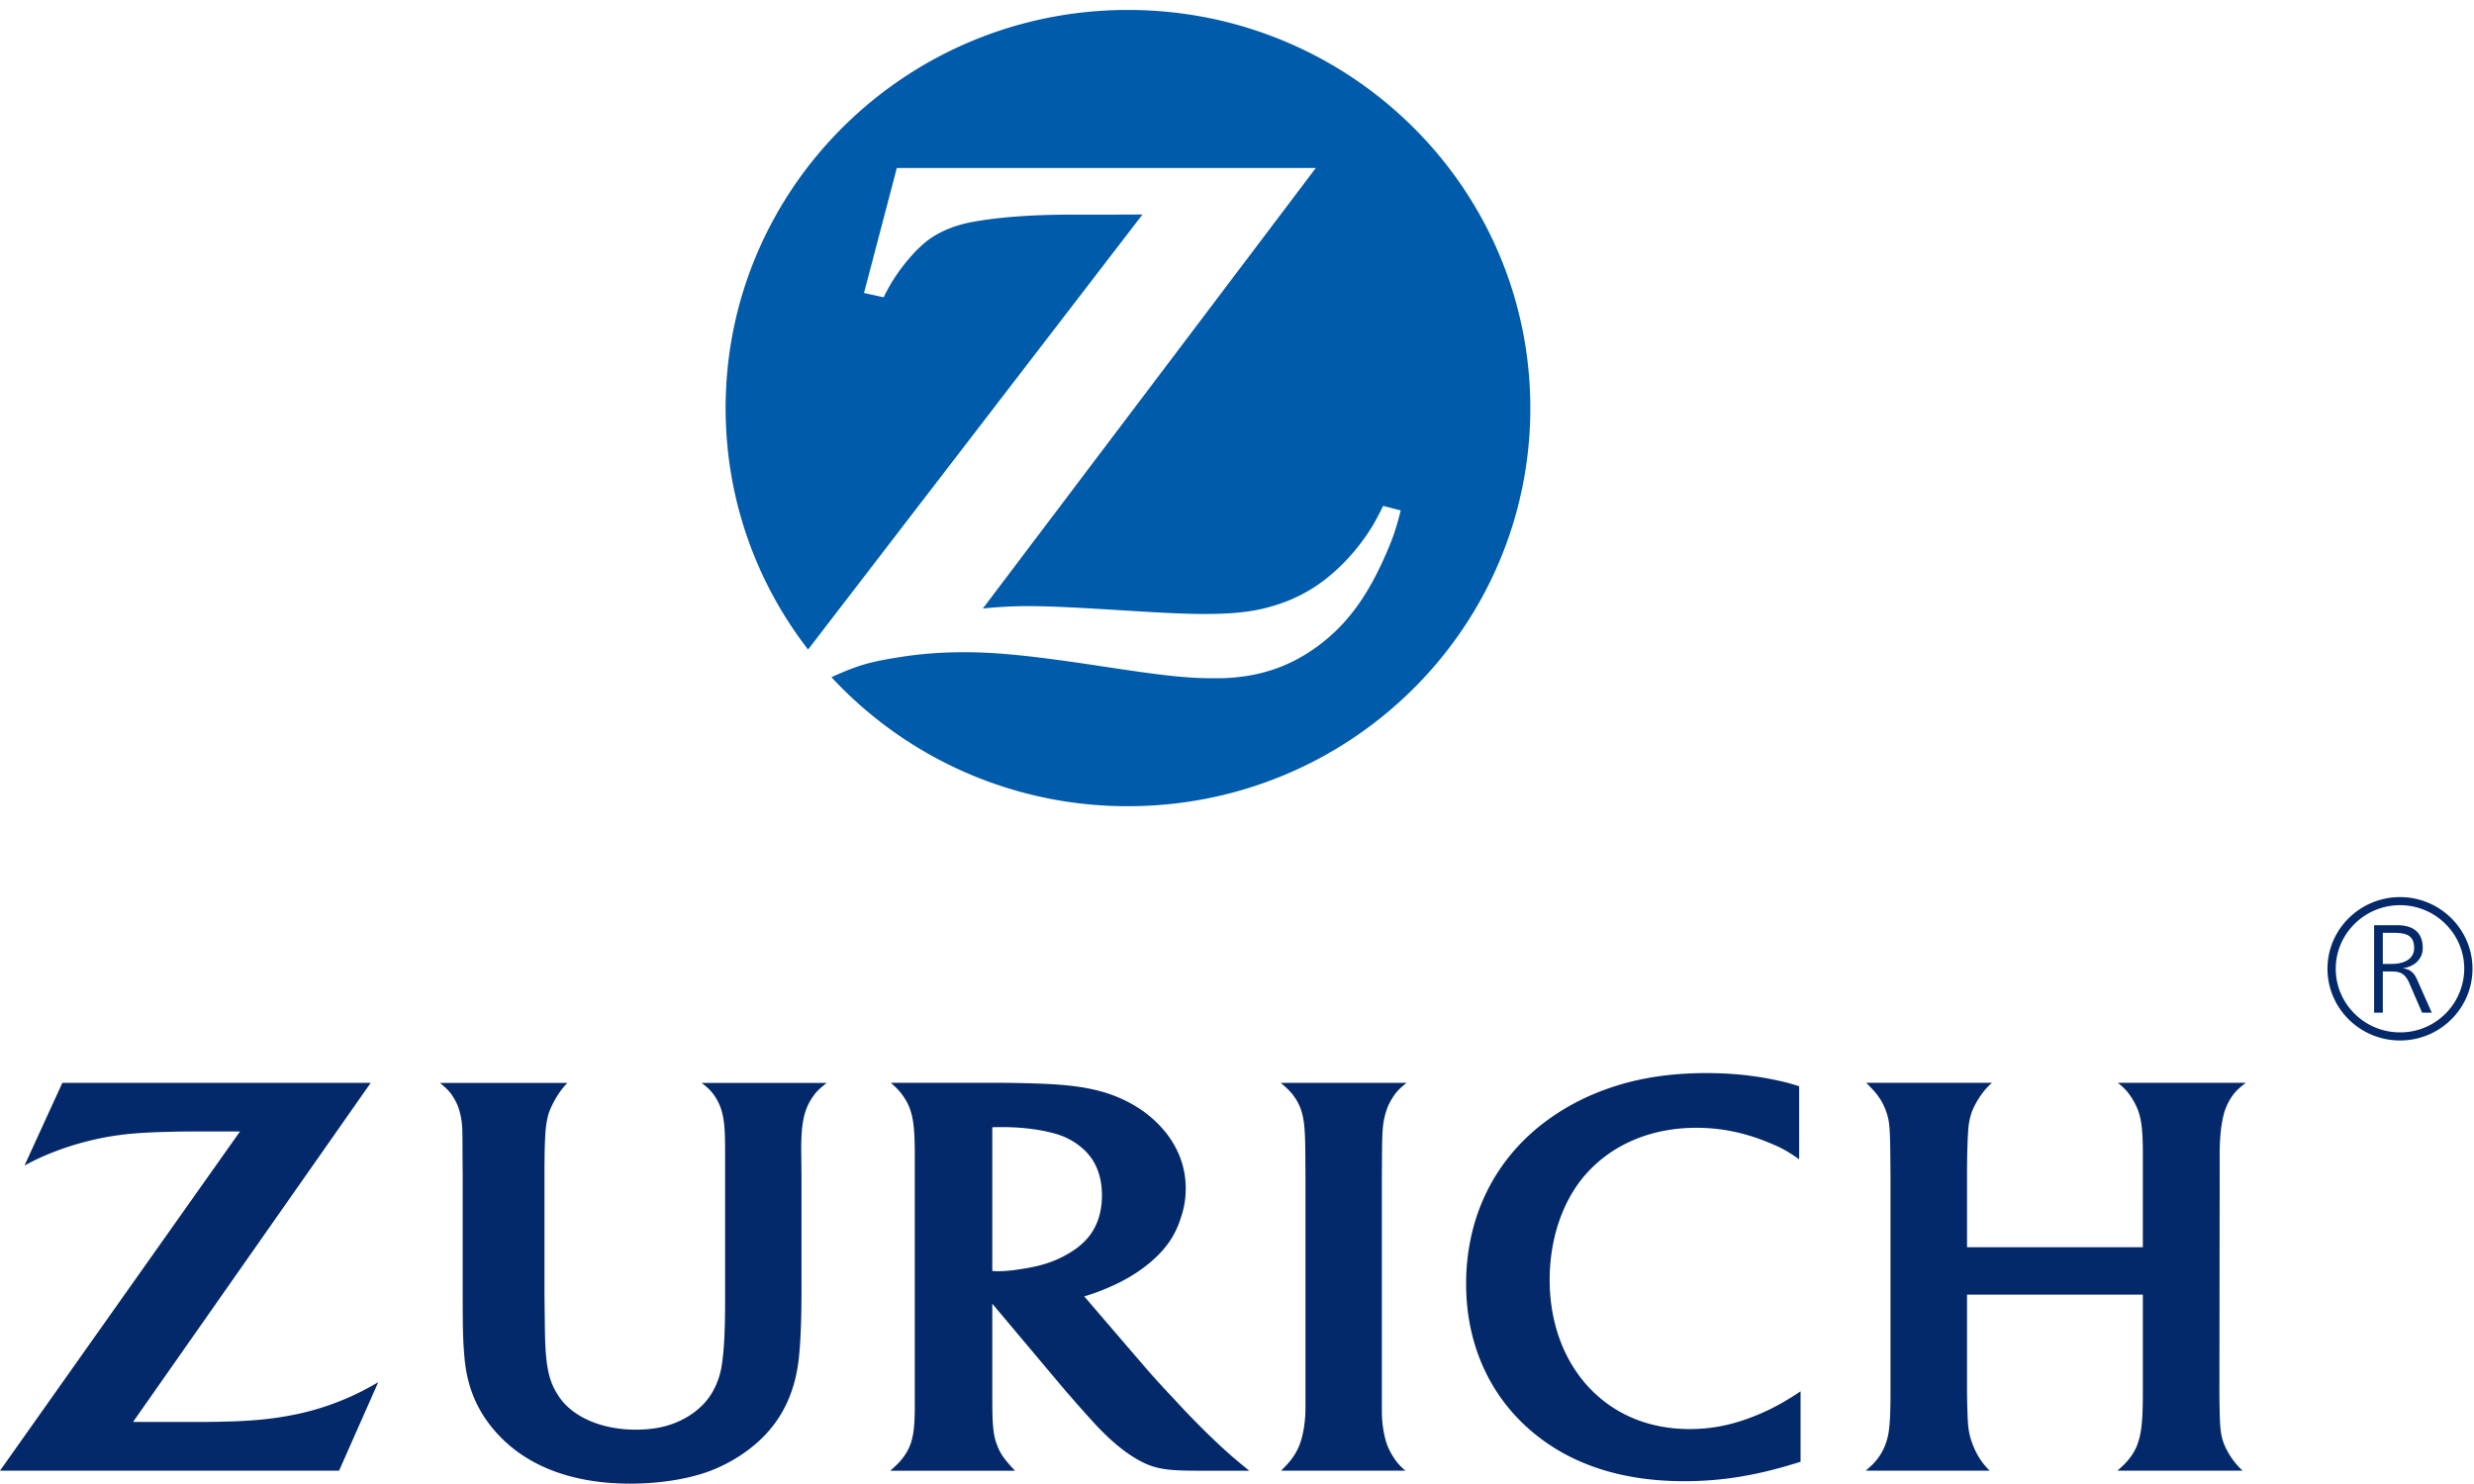
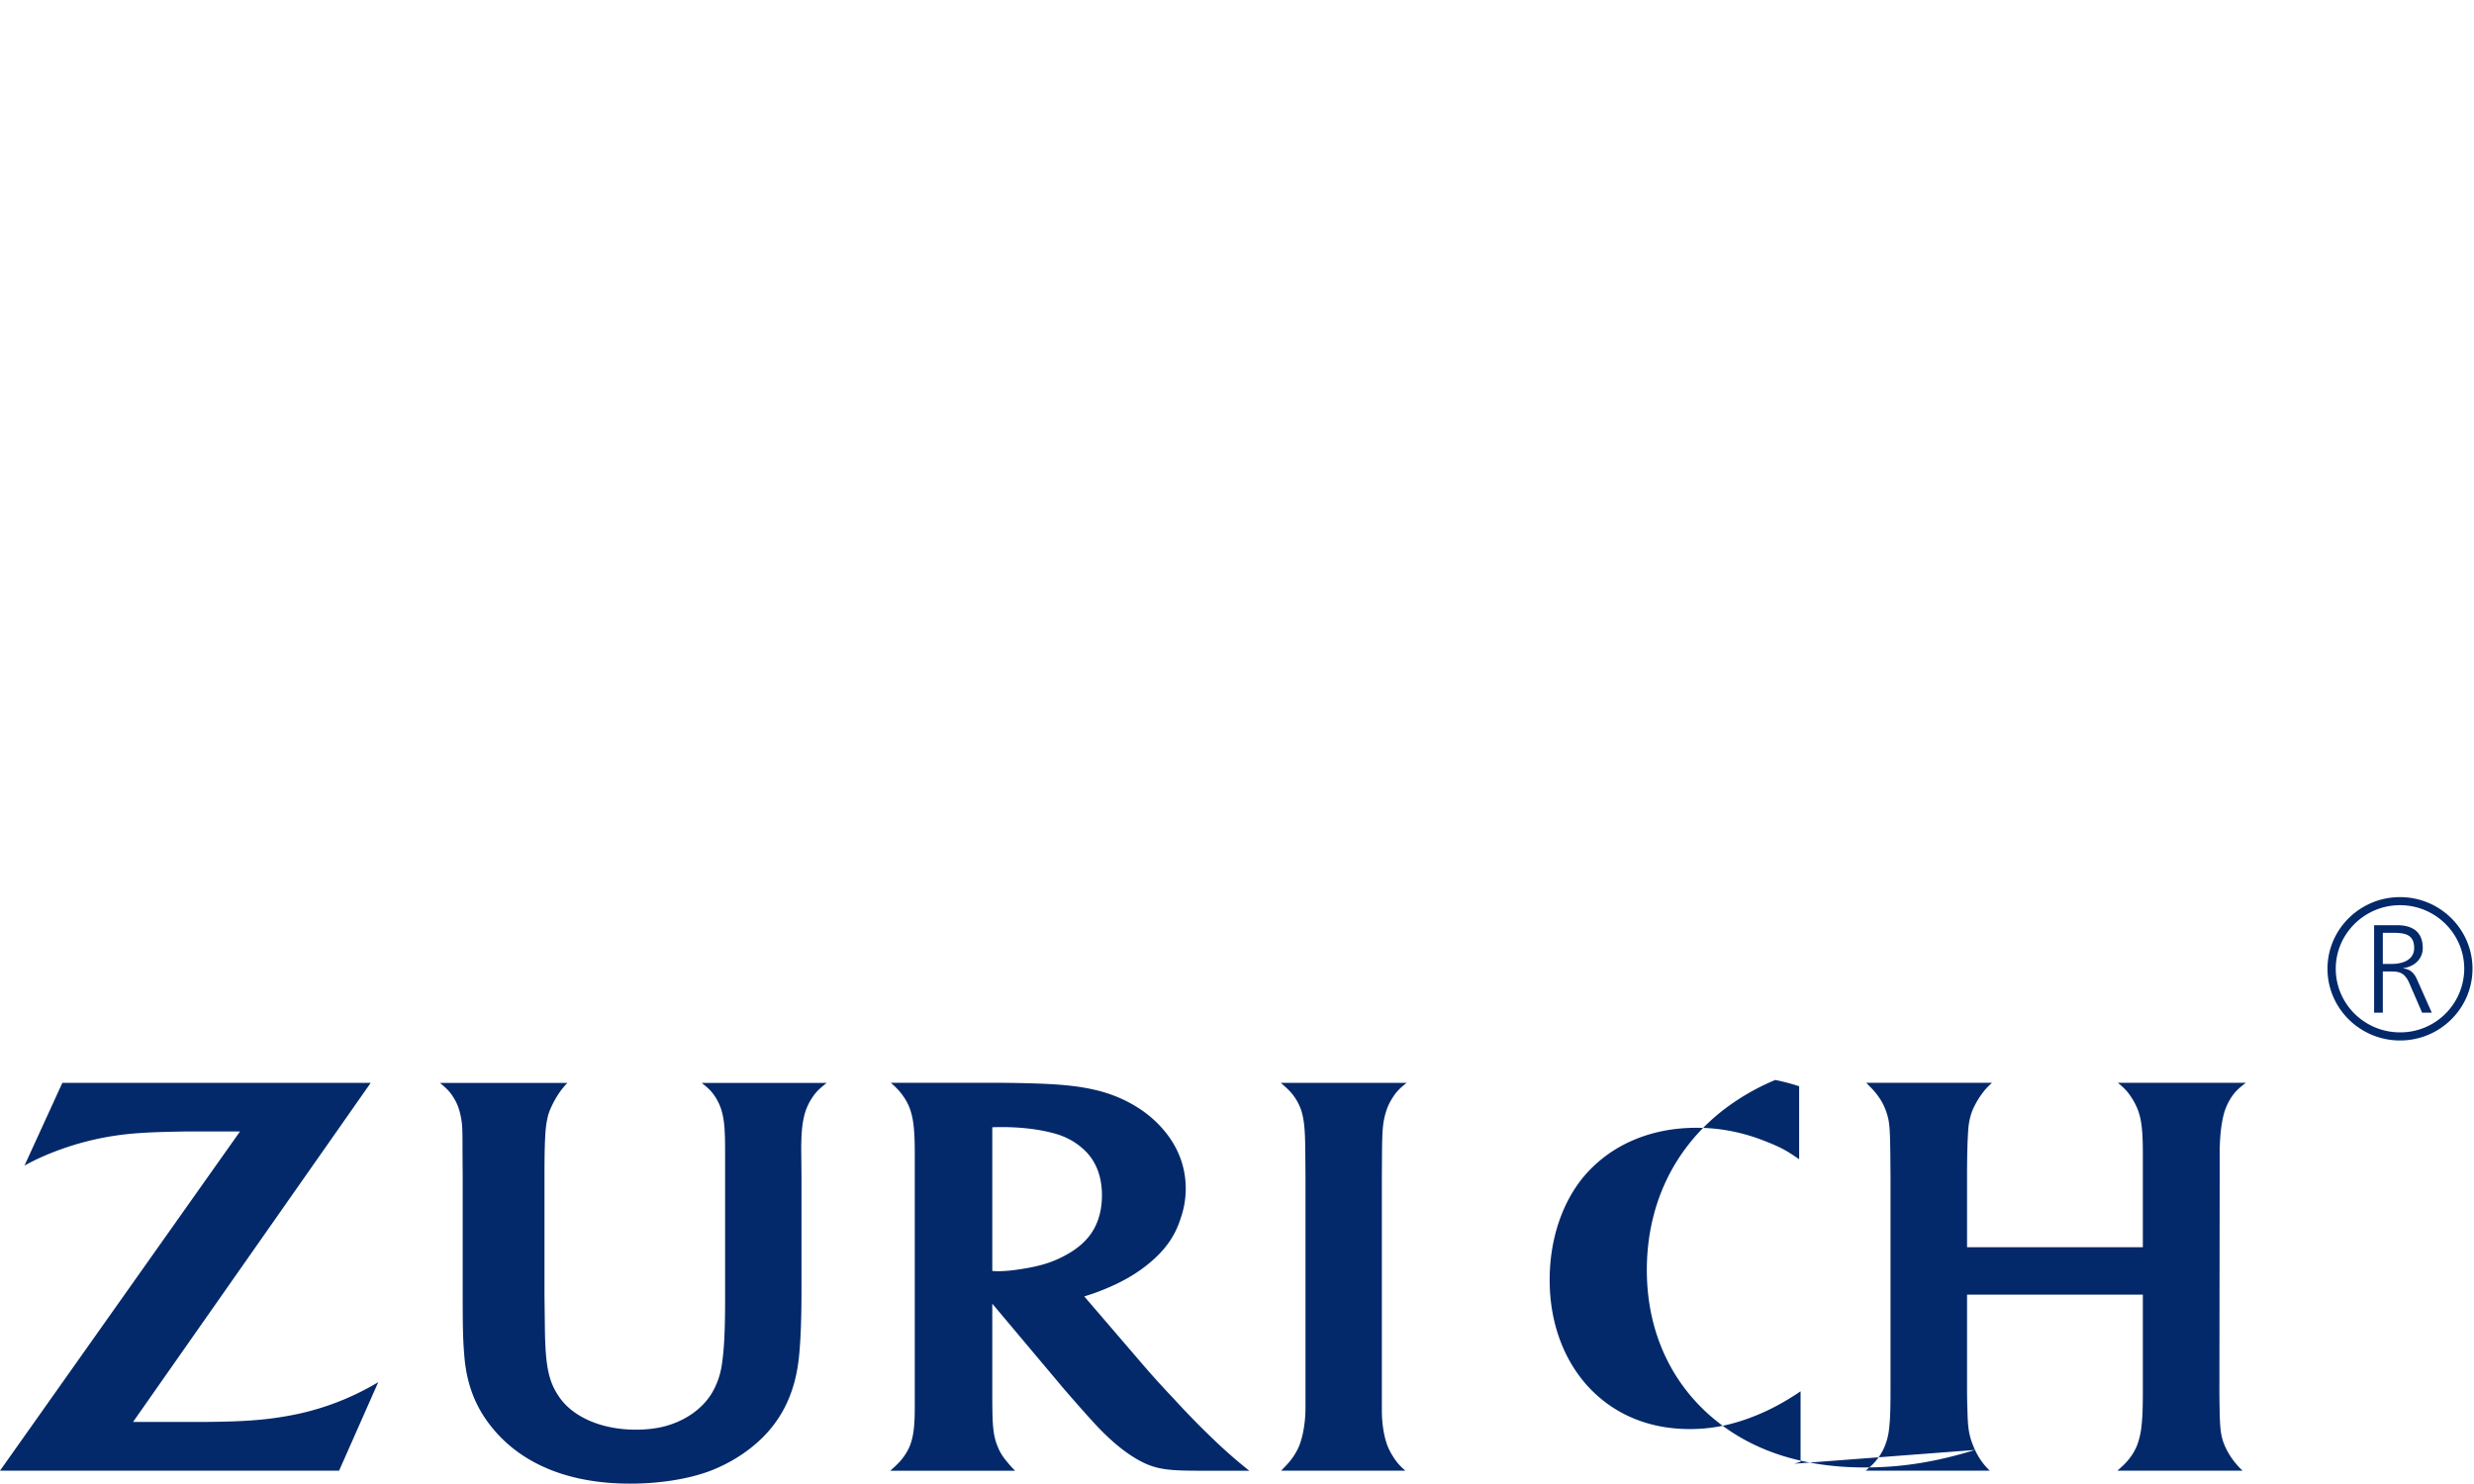
<svg xmlns="http://www.w3.org/2000/svg" viewBox="0 0 90 54">
  <g fill="none" fill-rule="evenodd">
-     <path fill="#005BAA" d="M41.032.362c-8.08 0-14.635 6.486-14.635 14.487 0 3.305 1.116 6.35 2.999 8.786l12.166-15.83-1.307.005H38.95c-1.386 0-2.69.094-3.627.277-.57.11-1.08.314-1.493.602-.484.337-1.093 1.05-1.49 1.756-.045.08-.112.206-.194.373l-.715-.157 1.194-4.548h15.242l-12.113 16.03a15.57 15.57 0 0 1 1.741-.087c.492 0 1.238.03 2.236.087l2.153.129c.774.045 1.429.069 1.922.069 1.118 0 1.838-.085 2.55-.306a5.646 5.646 0 0 0 1.569-.745c.852-.579 1.678-1.513 2.172-2.452.047-.09.127-.236.219-.43l.64.166c-.202.795-.316 1.095-.636 1.807-.652 1.44-1.389 2.403-2.398 3.143-1.038.76-2.186 1.133-3.542 1.156h-.209c-1.008 0-1.785-.084-4.191-.45-2.451-.37-3.698-.497-4.93-.497-.824 0-1.592.06-2.386.189-1.05.168-1.464.289-2.417.72a14.665 14.665 0 0 0 10.785 4.694c8.084 0 14.638-6.485 14.638-14.487 0-8-6.554-14.487-14.638-14.487" />
-     <path fill="#03296A" d="M89.945 35.251c0-1.436-1.182-2.607-2.636-2.607-1.454 0-2.639 1.17-2.639 2.607 0 1.44 1.185 2.61 2.64 2.61 1.453 0 2.635-1.17 2.635-2.61zm-.3 0a2.326 2.326 0 0 1-2.336 2.315c-1.287 0-2.338-1.035-2.338-2.315 0-1.274 1.051-2.313 2.338-2.313 1.288 0 2.336 1.04 2.336 2.313zm-2.222-.012v-.01c.4-.052.713-.326.713-.732 0-.587-.369-.831-.94-.831h-.83v3.184h.317V35.35h.264c.305 0 .52.014.7.425l.465 1.074h.352l-.546-1.229c-.1-.215-.237-.352-.495-.382zm-.403-.164h-.337v-1.133h.326c.439 0 .814.033.814.555 0 .439-.432.578-.803.578zm-5.322 4.326h-4.653c.266.221.358.324.52.575.102.162.18.327.235.49.11.33.153.742.153 1.484V45.385h-6.395v-2.58c0-.781.016-1.29.042-1.673.013-.23.056-.435.114-.616.1-.305.356-.722.593-.963.032-.035.087-.087.159-.152H67.89c.277.28.352.363.474.544.101.143.18.304.243.476.127.361.146.554.159 1.496l.008.893v7.725c0 .786-.013 1.131-.056 1.488-.02.183-.066.372-.137.56a2.037 2.037 0 0 1-.55.791c-.034.031-.087.08-.16.141h4.513a2.408 2.408 0 0 1-.378-.462 2.743 2.743 0 0 1-.223-.442c-.15-.372-.196-.638-.209-1.236a20.909 20.909 0 0 1-.016-.846v-3.42h6.395v3.444c0 .766-.013 1.042-.06 1.438-.03.215-.08.42-.153.61-.105.26-.27.501-.516.736-.044.04-.108.1-.196.178h4.554a2.781 2.781 0 0 1-.646-.9c-.14-.329-.176-.579-.189-1.275a54.496 54.496 0 0 1-.009-.733l.01-7.765v-.835c0-.623.053-1.101.158-1.495.05-.18.129-.357.227-.52.151-.242.26-.354.565-.59zM65.27 53.262c.051-.014.13-.041.232-.07v-2.565a9.905 9.905 0 0 1-.668.417 7.907 7.907 0 0 1-.878.432c-.858.358-1.64.525-2.485.525-1.477 0-2.74-.524-3.674-1.52-.919-.99-1.423-2.362-1.423-3.908 0-1.482.461-2.854 1.286-3.812a4.81 4.81 0 0 1 1.293-1.047c.81-.447 1.741-.676 2.759-.676.873 0 1.716.167 2.561.51.53.212.722.32 1.177.635v-2.655a7.114 7.114 0 0 0-.869-.23c-.816-.17-1.612-.25-2.505-.25-1.535 0-2.86.244-4.069.75a8.33 8.33 0 0 0-1.96 1.148c-1.761 1.401-2.712 3.436-2.712 5.772 0 2.27.921 4.23 2.603 5.544 1.39 1.088 3.179 1.636 5.331 1.636 1.342 0 2.593-.202 4-.636zm-14.1-13.86h-4.58c.299.255.392.355.53.558.094.143.17.298.221.458.104.344.137.681.144 1.52l.006.851v8.451c0 .494-.087 1.02-.227 1.365a2.08 2.08 0 0 1-.225.412c-.108.157-.183.242-.434.498h4.522a2.026 2.026 0 0 1-.44-.498 2.377 2.377 0 0 1-.221-.43c-.12-.323-.196-.794-.196-1.24v-8.505l.005-.825c.006-.944.032-1.202.154-1.587a1.85 1.85 0 0 1 .204-.442c.146-.24.245-.35.537-.585zm-6.836 14.115h1.114a17.961 17.961 0 0 1-1.135-.98 30.203 30.203 0 0 1-1.613-1.64c-.428-.45-.774-.834-1.044-1.147l-2.212-2.576c.274-.086.38-.12.633-.22.717-.285 1.26-.594 1.753-1.007.562-.47.919-.973 1.12-1.613a3.25 3.25 0 0 0 .185-1.085c0-.868-.333-1.653-.97-2.316-.584-.61-1.404-1.057-2.311-1.27-.642-.15-1.31-.216-2.443-.245a47.17 47.17 0 0 0-1.322-.017h-3.682c.253.226.345.33.48.529.11.163.196.339.247.52.1.312.144.75.144 1.502v9.26c0 .671-.048 1.055-.166 1.365-.061.16-.146.309-.248.448-.127.168-.21.253-.477.492h4.539a4.874 4.874 0 0 1-.399-.46 1.82 1.82 0 0 1-.238-.431c-.13-.31-.179-.65-.187-1.303-.004-.214-.004-.452-.004-.708v-3.176l2.638 3.139c.128.145.325.374.594.678.309.347.537.6.695.76.51.521.994.905 1.477 1.159.408.217.794.307 1.416.33.23.01.475.012.738.012h.678zm-5.466-7.902c-.51.301-1.027.467-1.798.575a5.14 5.14 0 0 1-.747.068c-.073 0-.118-.002-.225-.011v-5.228c.178-.006.251-.006.367-.006.703 0 1.386.086 1.923.24.36.1.689.274.963.509.487.406.736.995.736 1.734 0 .641-.187 1.185-.553 1.59-.178.2-.401.376-.666.53zm-8.795-6.21h-4.547c.275.216.372.318.516.544.092.15.165.311.212.478.096.344.124.685.124 1.482V47.275c0 1.153-.034 1.834-.12 2.392a2.807 2.807 0 0 1-.367 1.034c-.35.578-.99 1.02-1.755 1.211-.307.076-.647.111-1.011.111-1.22 0-2.277-.448-2.784-1.193-.393-.576-.504-1.125-.52-2.574l-.014-1.164v-4.25c0-.83.009-1.222.036-1.645.02-.25.056-.465.105-.644.104-.324.342-.755.58-1.024.022-.028.06-.07.114-.124h-4.638c.283.235.382.341.52.575.092.152.158.316.201.487.058.217.088.435.093.653.006.137.008.427.008.874l.006.817v4.044c0 1.498.009 1.88.059 2.482.083 1.03.4 1.856 1.001 2.6 1.08 1.342 2.812 2.05 5.03 2.05 1.056 0 2.078-.16 2.862-.445.824-.305 1.582-.808 2.122-1.405.661-.731 1.04-1.631 1.157-2.743.066-.642.094-1.41.094-2.52v-4.058l-.008-.805-.002-.16c0-.608.034-.962.118-1.287.054-.201.137-.395.249-.571.152-.24.26-.351.56-.588zM7.024 51.742H4.84l8.647-12.34H2.269L.891 42.413a8.42 8.42 0 0 1 1.045-.487c.638-.25 1.336-.447 2.016-.563.588-.101 1.13-.148 2.01-.174.395-.01.764-.018 1.11-.018h1.66L.001 53.514h12.335l1.424-3.22a9.644 9.644 0 0 1-3.357 1.24c-.632.114-1.35.177-2.237.196a38.4 38.4 0 0 1-1.143.012z" />
+     <path fill="#03296A" d="M89.945 35.251c0-1.436-1.182-2.607-2.636-2.607-1.454 0-2.639 1.17-2.639 2.607 0 1.44 1.185 2.61 2.64 2.61 1.453 0 2.635-1.17 2.635-2.61zm-.3 0a2.326 2.326 0 0 1-2.336 2.315c-1.287 0-2.338-1.035-2.338-2.315 0-1.274 1.051-2.313 2.338-2.313 1.288 0 2.336 1.04 2.336 2.313zm-2.222-.012v-.01c.4-.052.713-.326.713-.732 0-.587-.369-.831-.94-.831h-.83v3.184h.317V35.35h.264c.305 0 .52.014.7.425l.465 1.074h.352l-.546-1.229c-.1-.215-.237-.352-.495-.382zm-.403-.164h-.337v-1.133h.326c.439 0 .814.033.814.555 0 .439-.432.578-.803.578zm-5.322 4.326h-4.653c.266.221.358.324.52.575.102.162.18.327.235.49.11.33.153.742.153 1.484V45.385h-6.395v-2.58c0-.781.016-1.29.042-1.673.013-.23.056-.435.114-.616.1-.305.356-.722.593-.963.032-.035.087-.087.159-.152H67.89c.277.28.352.363.474.544.101.143.18.304.243.476.127.361.146.554.159 1.496l.008.893v7.725c0 .786-.013 1.131-.056 1.488-.02.183-.066.372-.137.56a2.037 2.037 0 0 1-.55.791c-.034.031-.087.08-.16.141h4.513a2.408 2.408 0 0 1-.378-.462 2.743 2.743 0 0 1-.223-.442c-.15-.372-.196-.638-.209-1.236a20.909 20.909 0 0 1-.016-.846v-3.42h6.395v3.444c0 .766-.013 1.042-.06 1.438-.03.215-.08.42-.153.61-.105.26-.27.501-.516.736-.044.04-.108.1-.196.178h4.554a2.781 2.781 0 0 1-.646-.9c-.14-.329-.176-.579-.189-1.275a54.496 54.496 0 0 1-.009-.733l.01-7.765v-.835c0-.623.053-1.101.158-1.495.05-.18.129-.357.227-.52.151-.242.26-.354.565-.59zM65.27 53.262c.051-.014.13-.041.232-.07v-2.565a9.905 9.905 0 0 1-.668.417 7.907 7.907 0 0 1-.878.432c-.858.358-1.64.525-2.485.525-1.477 0-2.74-.524-3.674-1.52-.919-.99-1.423-2.362-1.423-3.908 0-1.482.461-2.854 1.286-3.812a4.81 4.81 0 0 1 1.293-1.047c.81-.447 1.741-.676 2.759-.676.873 0 1.716.167 2.561.51.53.212.722.32 1.177.635v-2.655a7.114 7.114 0 0 0-.869-.23a8.33 8.33 0 0 0-1.96 1.148c-1.761 1.401-2.712 3.436-2.712 5.772 0 2.27.921 4.23 2.603 5.544 1.39 1.088 3.179 1.636 5.331 1.636 1.342 0 2.593-.202 4-.636zm-14.1-13.86h-4.58c.299.255.392.355.53.558.094.143.17.298.221.458.104.344.137.681.144 1.52l.006.851v8.451c0 .494-.087 1.02-.227 1.365a2.08 2.08 0 0 1-.225.412c-.108.157-.183.242-.434.498h4.522a2.026 2.026 0 0 1-.44-.498 2.377 2.377 0 0 1-.221-.43c-.12-.323-.196-.794-.196-1.24v-8.505l.005-.825c.006-.944.032-1.202.154-1.587a1.85 1.85 0 0 1 .204-.442c.146-.24.245-.35.537-.585zm-6.836 14.115h1.114a17.961 17.961 0 0 1-1.135-.98 30.203 30.203 0 0 1-1.613-1.64c-.428-.45-.774-.834-1.044-1.147l-2.212-2.576c.274-.086.38-.12.633-.22.717-.285 1.26-.594 1.753-1.007.562-.47.919-.973 1.12-1.613a3.25 3.25 0 0 0 .185-1.085c0-.868-.333-1.653-.97-2.316-.584-.61-1.404-1.057-2.311-1.27-.642-.15-1.31-.216-2.443-.245a47.17 47.17 0 0 0-1.322-.017h-3.682c.253.226.345.33.48.529.11.163.196.339.247.52.1.312.144.75.144 1.502v9.26c0 .671-.048 1.055-.166 1.365-.061.16-.146.309-.248.448-.127.168-.21.253-.477.492h4.539a4.874 4.874 0 0 1-.399-.46 1.82 1.82 0 0 1-.238-.431c-.13-.31-.179-.65-.187-1.303-.004-.214-.004-.452-.004-.708v-3.176l2.638 3.139c.128.145.325.374.594.678.309.347.537.6.695.76.51.521.994.905 1.477 1.159.408.217.794.307 1.416.33.23.01.475.012.738.012h.678zm-5.466-7.902c-.51.301-1.027.467-1.798.575a5.14 5.14 0 0 1-.747.068c-.073 0-.118-.002-.225-.011v-5.228c.178-.006.251-.006.367-.006.703 0 1.386.086 1.923.24.36.1.689.274.963.509.487.406.736.995.736 1.734 0 .641-.187 1.185-.553 1.59-.178.2-.401.376-.666.53zm-8.795-6.21h-4.547c.275.216.372.318.516.544.092.15.165.311.212.478.096.344.124.685.124 1.482V47.275c0 1.153-.034 1.834-.12 2.392a2.807 2.807 0 0 1-.367 1.034c-.35.578-.99 1.02-1.755 1.211-.307.076-.647.111-1.011.111-1.22 0-2.277-.448-2.784-1.193-.393-.576-.504-1.125-.52-2.574l-.014-1.164v-4.25c0-.83.009-1.222.036-1.645.02-.25.056-.465.105-.644.104-.324.342-.755.58-1.024.022-.028.06-.07.114-.124h-4.638c.283.235.382.341.52.575.092.152.158.316.201.487.058.217.088.435.093.653.006.137.008.427.008.874l.006.817v4.044c0 1.498.009 1.88.059 2.482.083 1.03.4 1.856 1.001 2.6 1.08 1.342 2.812 2.05 5.03 2.05 1.056 0 2.078-.16 2.862-.445.824-.305 1.582-.808 2.122-1.405.661-.731 1.04-1.631 1.157-2.743.066-.642.094-1.41.094-2.52v-4.058l-.008-.805-.002-.16c0-.608.034-.962.118-1.287.054-.201.137-.395.249-.571.152-.24.26-.351.56-.588zM7.024 51.742H4.84l8.647-12.34H2.269L.891 42.413a8.42 8.42 0 0 1 1.045-.487c.638-.25 1.336-.447 2.016-.563.588-.101 1.13-.148 2.01-.174.395-.01.764-.018 1.11-.018h1.66L.001 53.514h12.335l1.424-3.22a9.644 9.644 0 0 1-3.357 1.24c-.632.114-1.35.177-2.237.196a38.4 38.4 0 0 1-1.143.012z" />
  </g>
</svg>